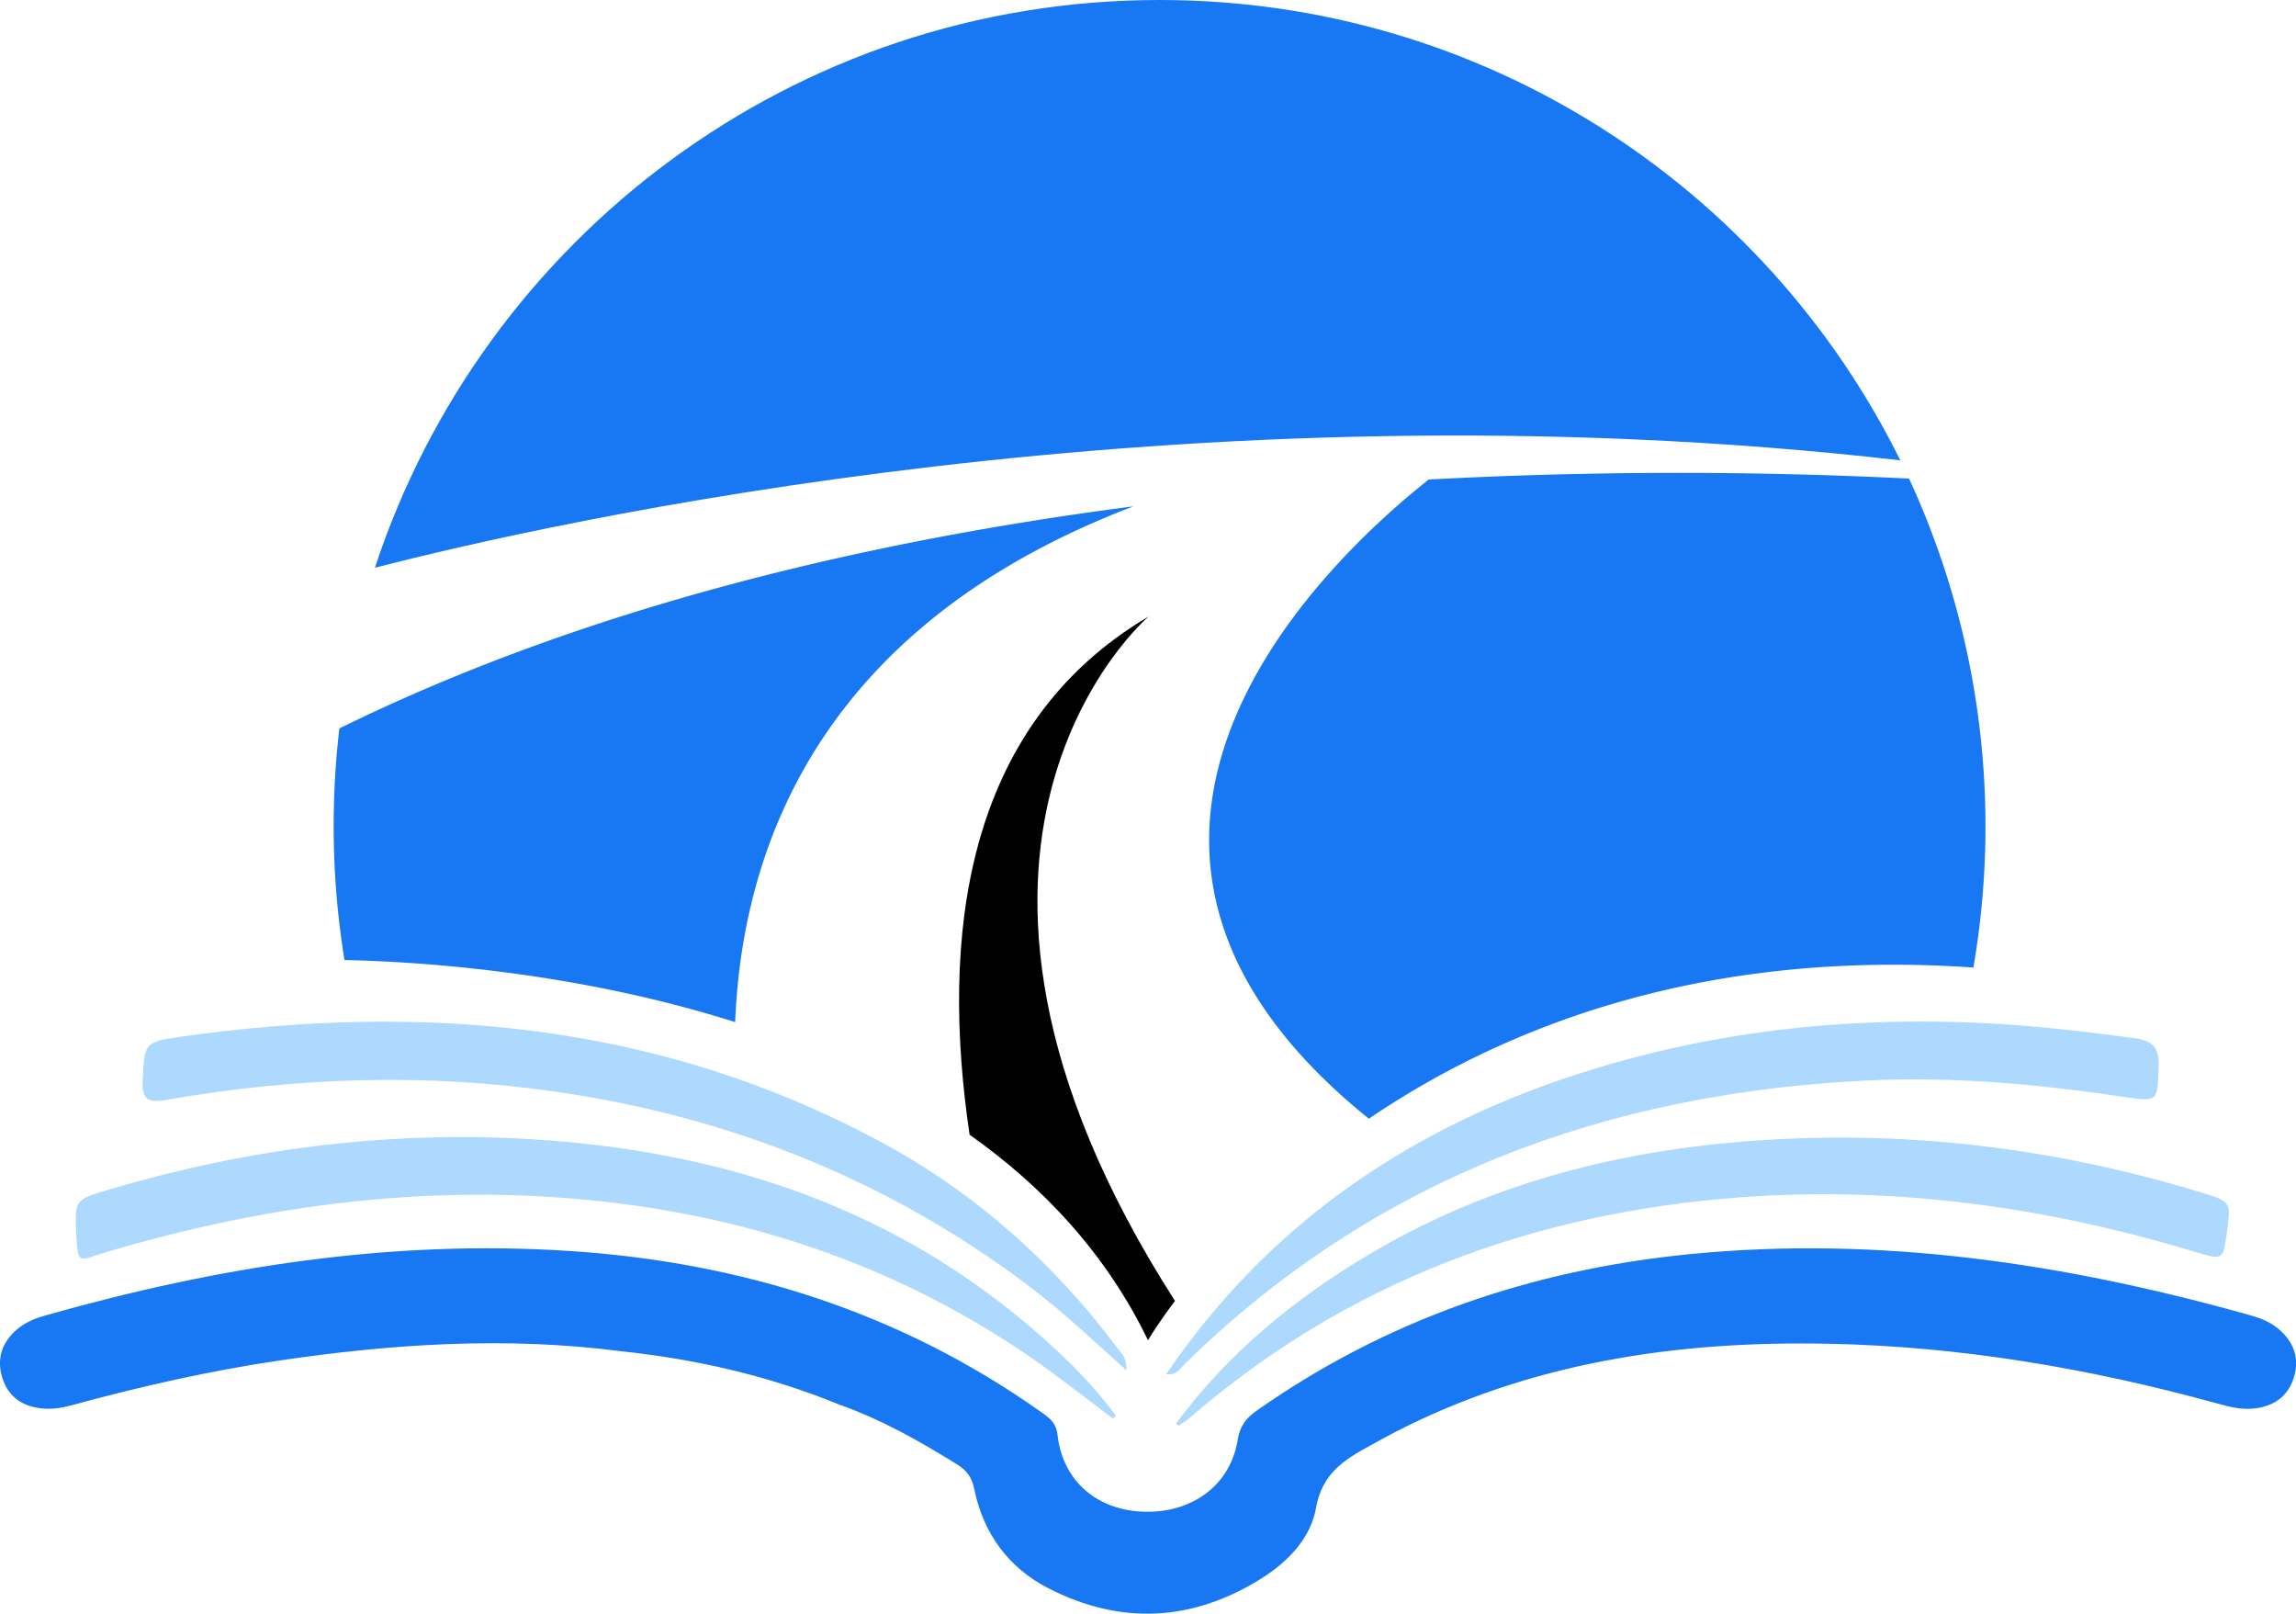
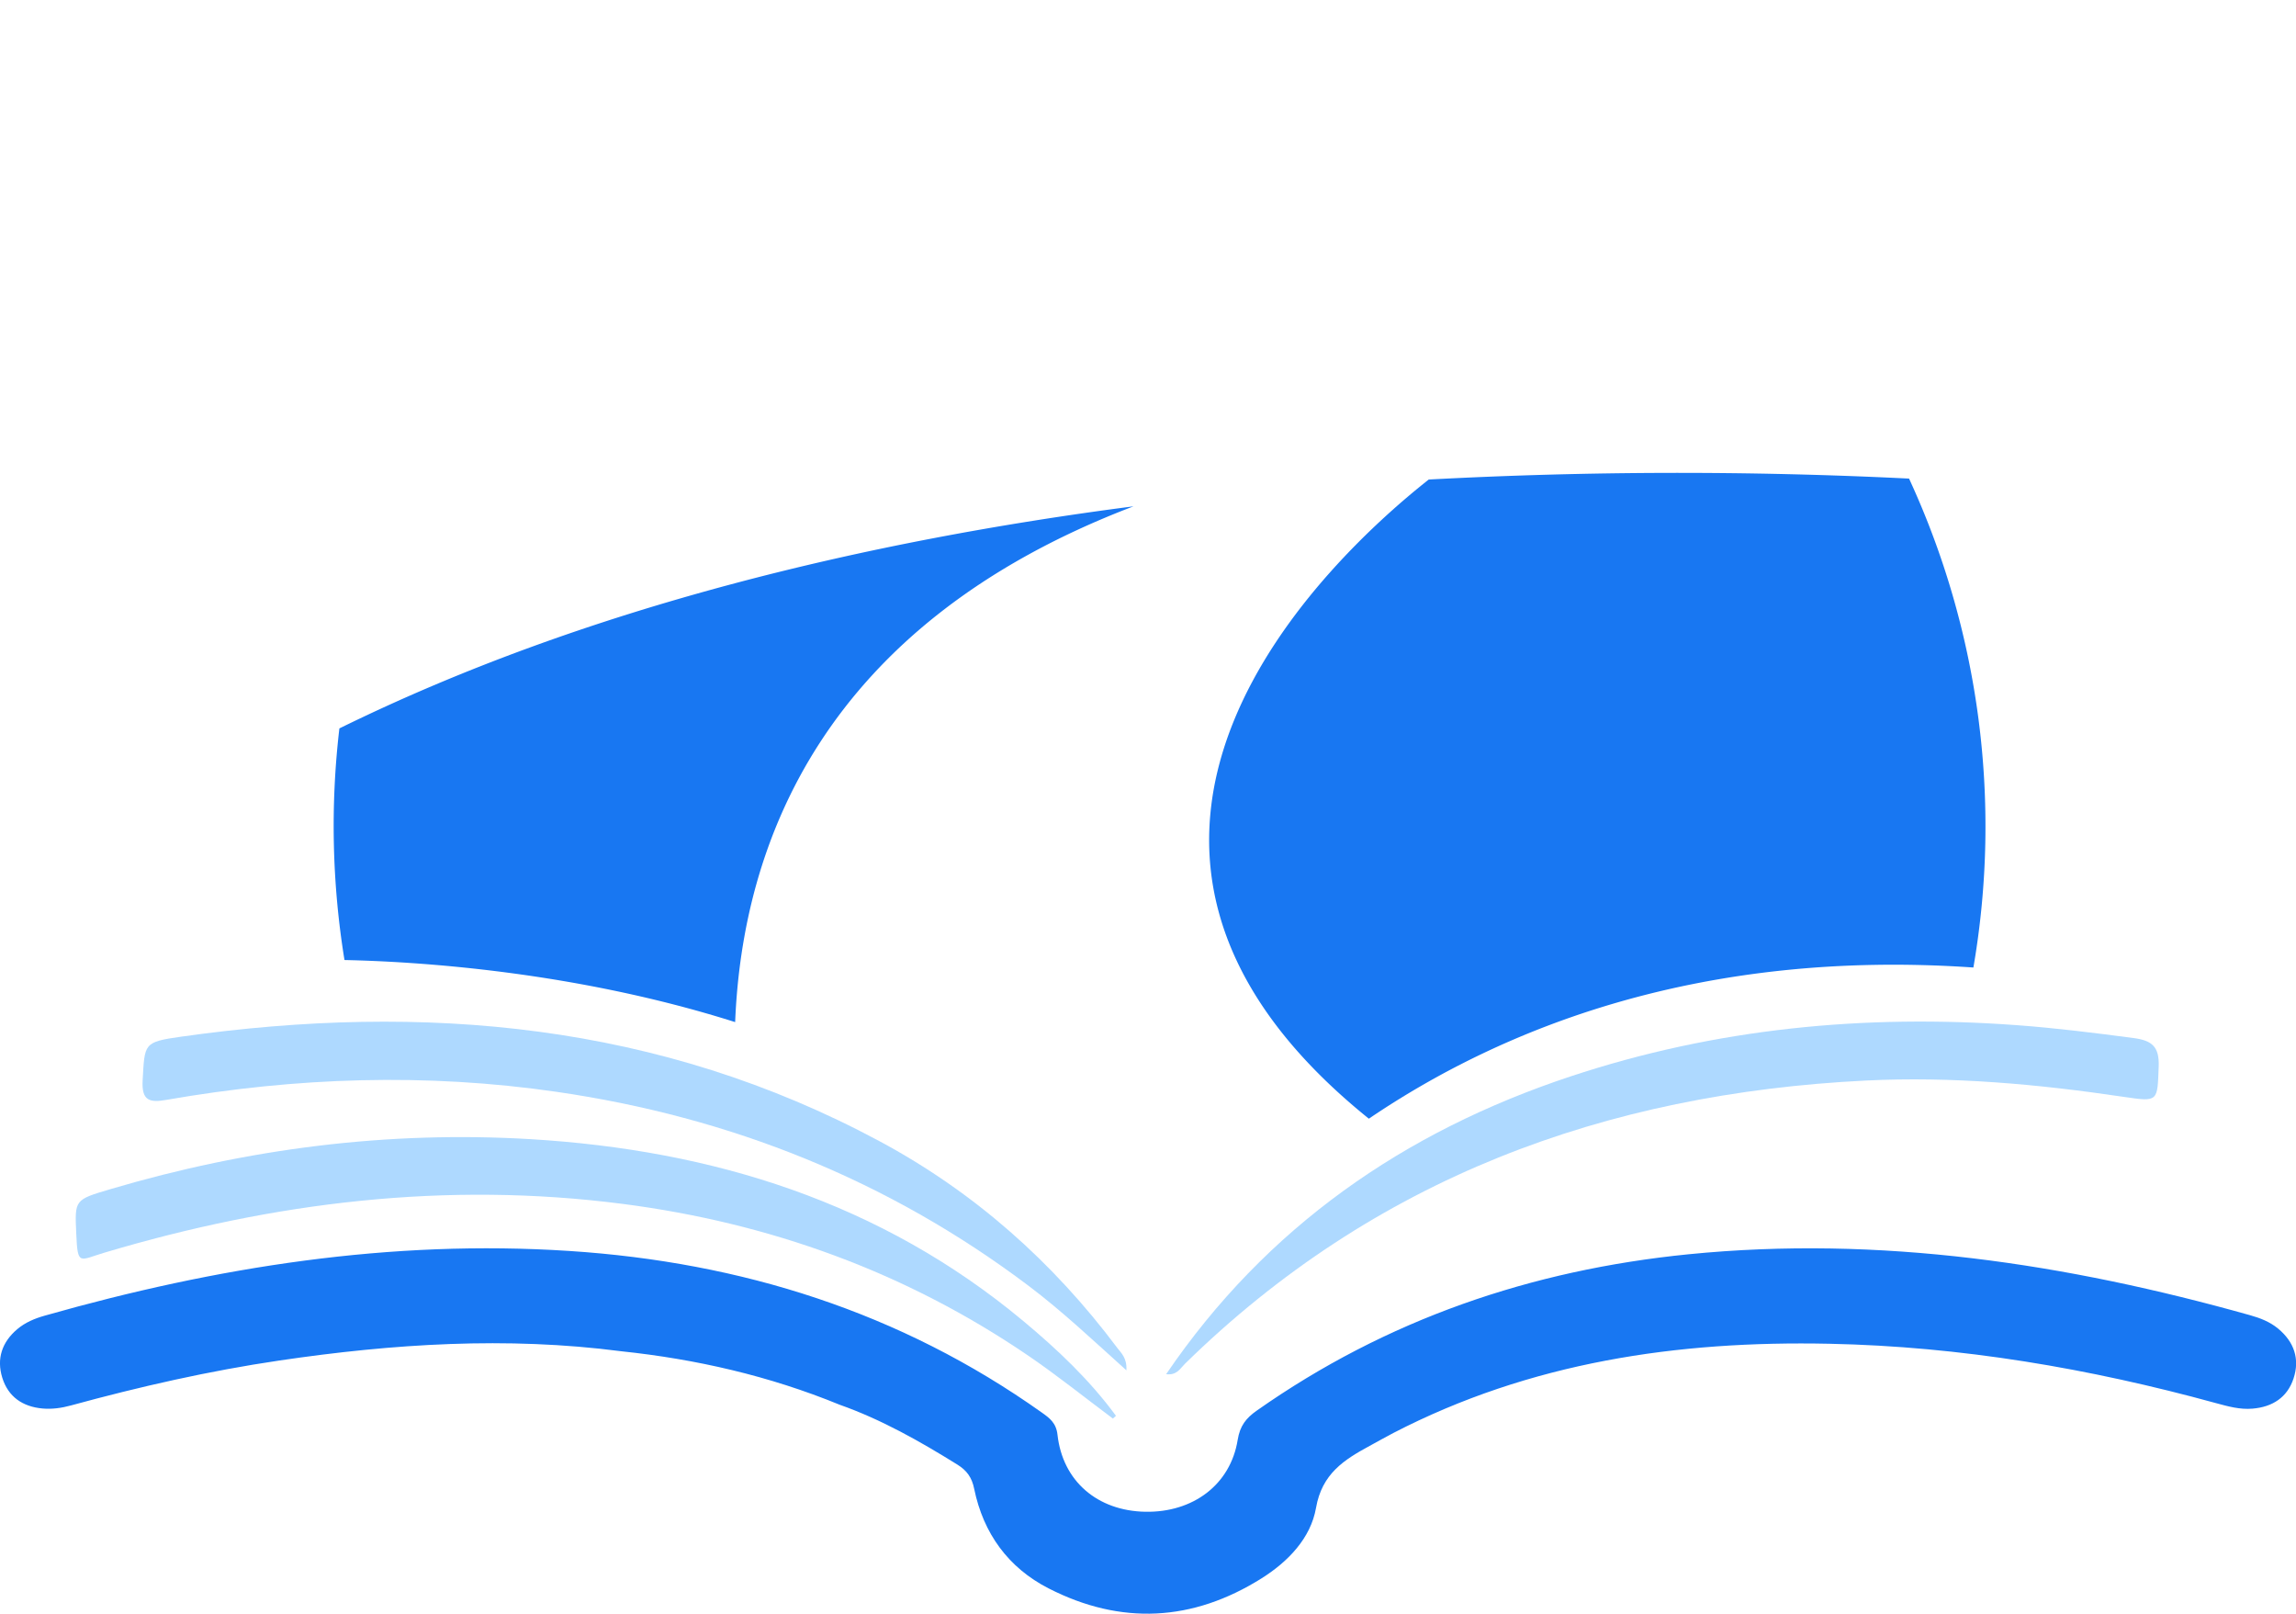
<svg xmlns="http://www.w3.org/2000/svg" viewBox="0 0 2026.78 1424.18">
  <defs>
    <style>.cls-1{fill:#1877f2;}.cls-2{fill:#aed9ff;}</style>
  </defs>
  <g id="Layer_2" data-name="Layer 2">
    <g id="Layer_1-2" data-name="Layer 1">
-       <path class="cls-1" d="M1677.48,406.27C1558.42,165.54,1310.36,0,1023.62,0c-323,0-597,210.08-692.67,501.06C481.76,462.12,1046.27,333.5,1677.48,406.27Z" />
      <path class="cls-1" d="M1000.59,446.86c-234.72,30.39-483.1,88.91-701,196a738.13,738.13,0,0,0,4.5,204.4c64.76,1.39,203.56,10,344.86,54.79C655.24,746,725.18,551.77,1000.59,446.86Z" />
      <path class="cls-1" d="M1261.22,423.2c-83.64,66-359,317.51-52.87,564.09C1326,907.49,1500.61,837.23,1742,853.87a732.37,732.37,0,0,0-56.79-431.5A4129.87,4129.87,0,0,0,1261.22,423.2Z" />
-       <path d="M1013.39,1182.8s7.72-13.36,23.81-34.7c-258.86-403.54-23.29-604-23.29-604-164.46,97.14-183.51,285.7-158,457.34C920.59,1047.1,976.33,1106.24,1013.39,1182.8Z" />
      <path class="cls-1" d="M548.12,1192.51c-100.83-13.09-201.14-6.58-301.2,8.15-62.25,9.16-123.51,23.1-184.17,39.67-8.41,2.3-16.77,3.5-25.32,2.72C20,1241.45,7.24,1232.76,2,1215.87c-5.18-16.74-.25-31.38,13.19-42.78,7.08-6,15.44-9.47,24.4-12,151.4-43,305.21-67.39,463.05-57.06,151.65,9.92,292.05,53.88,417,142.6,6.84,4.86,12.69,9.1,13.85,19.56,4.54,41,35.23,67.16,77.37,68s75.33-23.83,81.7-63.46c2-12.36,7.32-19.1,16.78-25.76,114.53-80.54,242.43-124.13,381-138,169-16.86,333.63,8.21,496,53.79,8.91,2.51,17.34,5.78,24.55,11.72,14.25,11.74,19.44,26.91,13.68,44.22-5.53,16.62-18.58,25-36.06,26.48-11.24,1-21.83-2-32.41-4.87-111.72-30.66-225.23-50-341.21-52.38-134.19-2.81-264.11,16.25-385,78.78-7,3.64-13.91,7.6-20.88,11.37-22.59,12.23-42.08,24.63-47.3,54.65-4.66,26.83-24.75,47.58-48.14,62.27-60.75,38.15-124.06,41.46-187.89,8.84-35.59-18.18-57.64-48.5-65.73-87.88-2-9.91-6.38-16.12-14.8-21.36-33.18-20.62-67-39.8-104-52.87C679.11,1214.29,614.57,1199.49,548.12,1192.51Z" />
-       <path class="cls-2" d="M1038.17,1256.23c45.79-61.78,104-109.64,169.52-148.69,101-60.18,211.4-90,327.93-99.82,139.15-11.69,275.18,4.2,408.5,45,25.31,7.74,25.27,8.08,21.72,34.6-3.35,25-3.37,25-28.15,17.53-130.31-39.45-263.54-58.12-399.38-48.3-183.3,13.26-348.71,73.9-489.15,195.64-2.72,2.35-6,4.08-9,6.1C1039.51,1257.57,1038.84,1256.9,1038.17,1256.23Z" />
+       <path class="cls-2" d="M1038.17,1256.23C1039.51,1257.57,1038.84,1256.9,1038.17,1256.23Z" />
      <path class="cls-2" d="M982.38,1251.94c-24.88-18.56-49.1-38.07-74.73-55.53-108.37-73.81-228.24-117.17-358.08-133.93-155.69-20.1-307.67-1.58-457.24,43-22.37,6.66-23.77,12-25-16.43-1.34-30.34-1.88-30.11,30.53-39.69,121-35.76,244.7-51.48,370.55-44C629.24,1015,777.57,1061,903.47,1166c30,25,58.37,51.82,81.64,83.5Z" />
      <path class="cls-2" d="M1029.4,1212.77c88.53-130,210.1-214.06,356.9-262.77,127.88-42.43,259.55-55.13,393.75-45.27,34.71,2.55,69.12,6.86,103.58,11.42,16.17,2.15,22.59,7.76,21.94,25.06-1.18,31-.1,31.38-30.66,26.85-75.61-11.22-151.6-18.23-228-14.43-230.1,11.42-434,86.4-601,250.05C1041.82,1207.71,1038.79,1214,1029.4,1212.77Z" />
      <path class="cls-2" d="M994.32,1209.37c-29.67-26.69-56.63-52.19-86.29-74.54-124-93.44-263.42-149-416.79-171.26-115.19-16.7-229.79-12.85-344.12,7.07-14.65,2.56-22.3,1.31-21.2-17.33,1.89-32.3.49-33.67,33.78-38.38,214.66-30.38,422.35-12.14,616.76,92.27,83.51,44.84,153,106.49,209.79,182.35C989.67,1194.13,994.9,1198.25,994.32,1209.37Z" />
    </g>
  </g>
</svg>